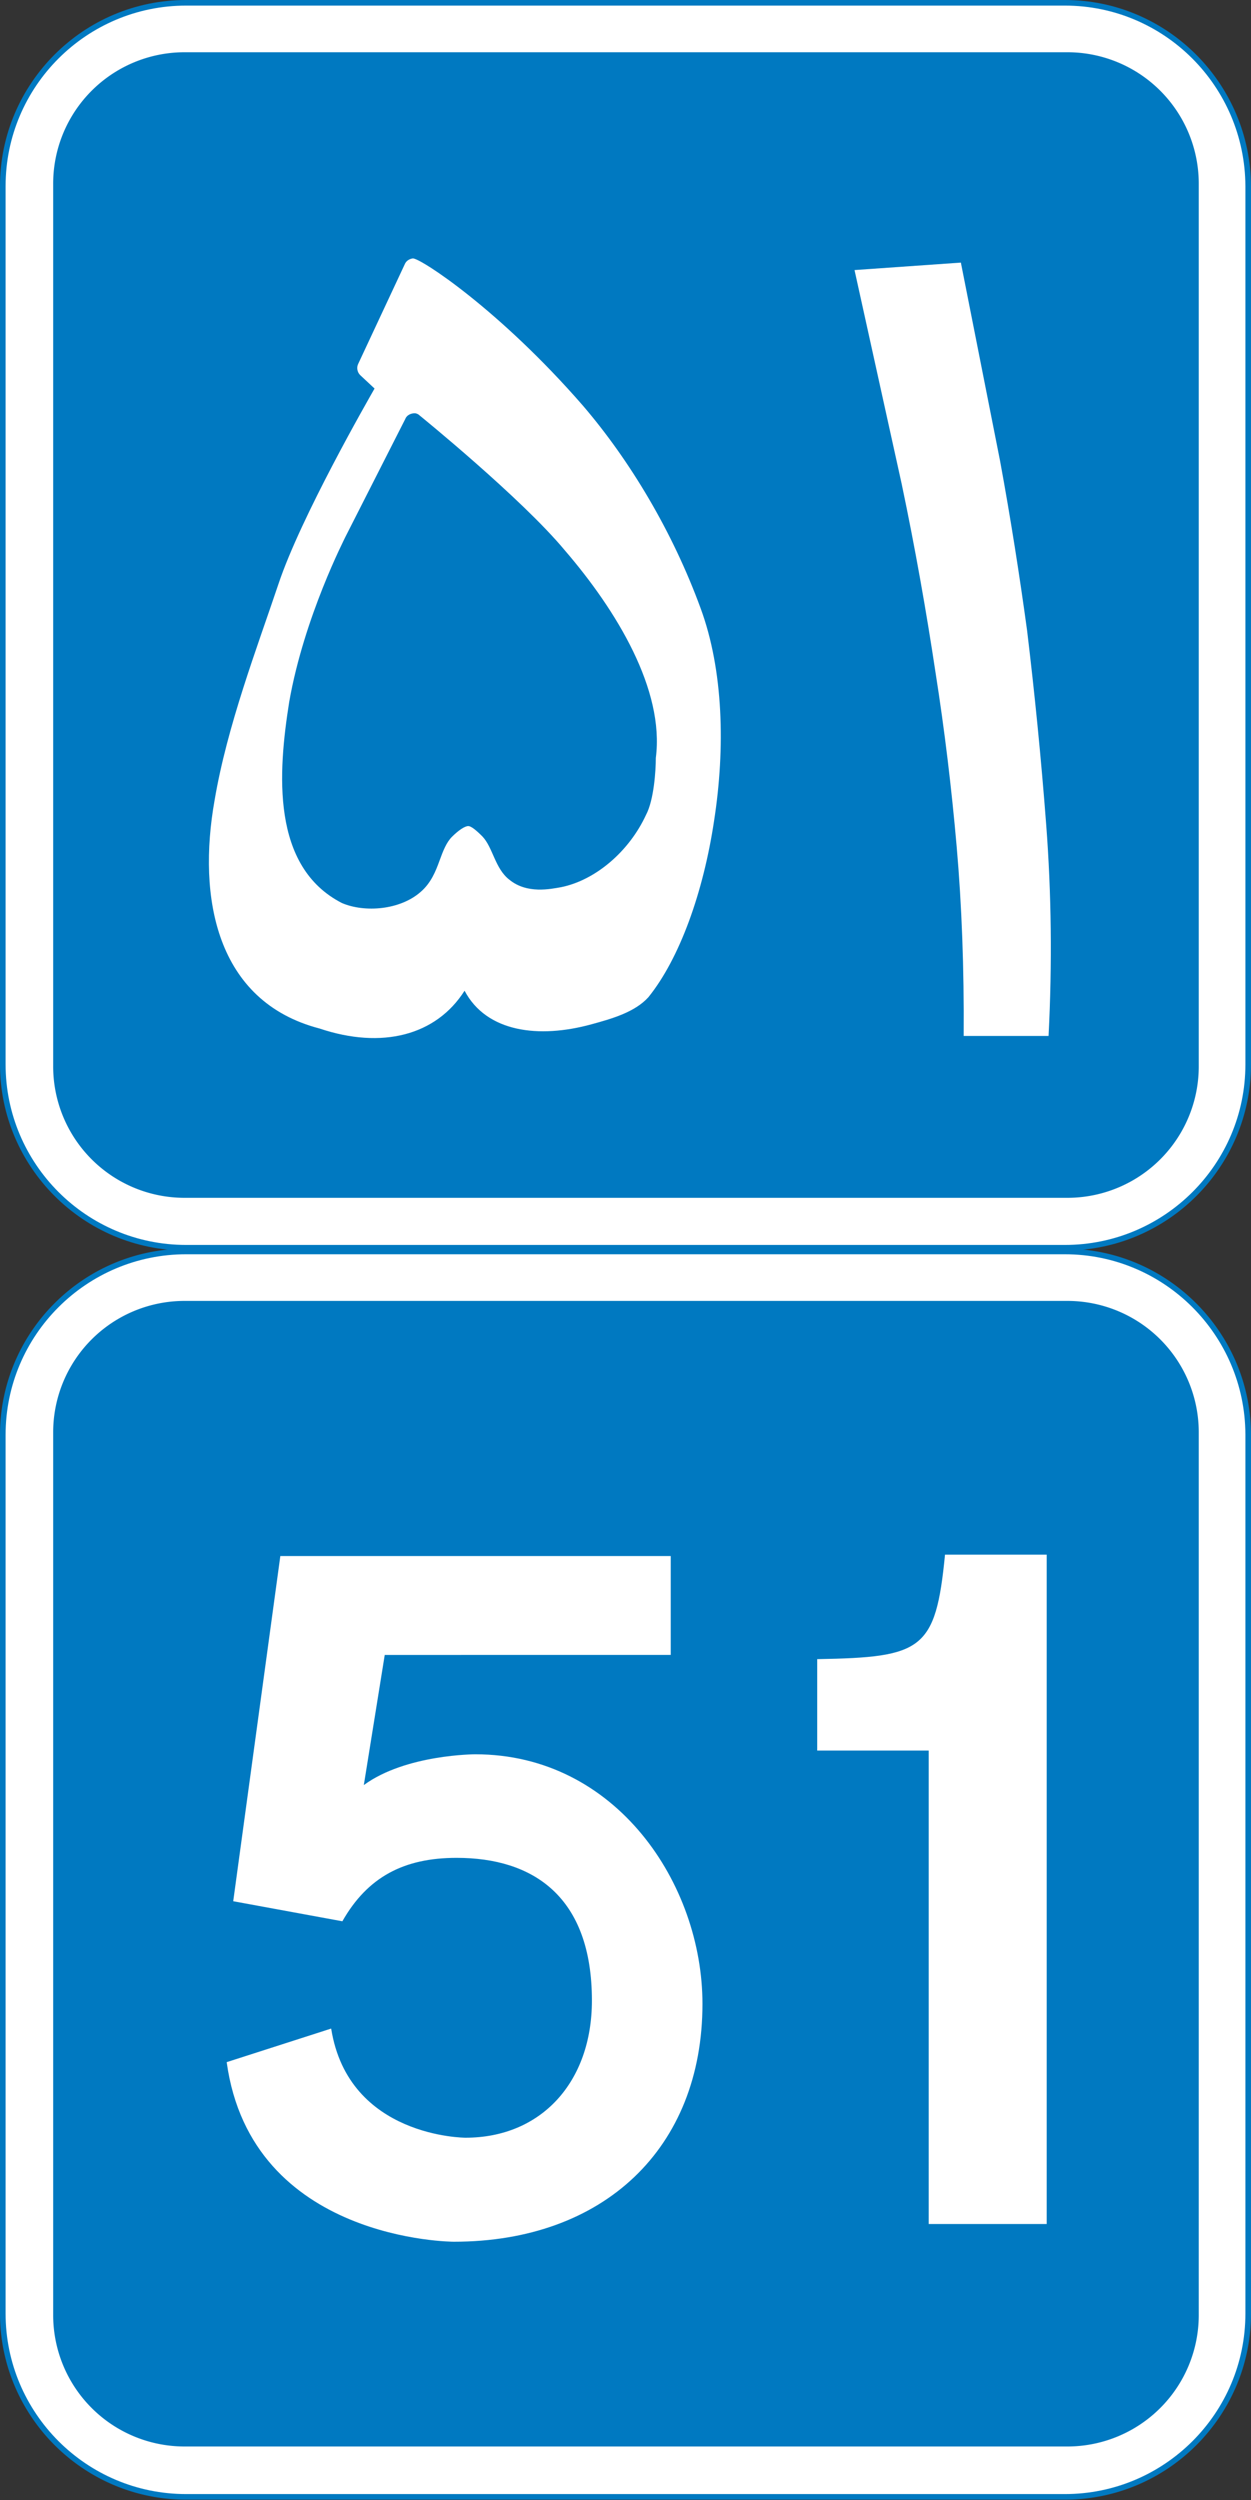
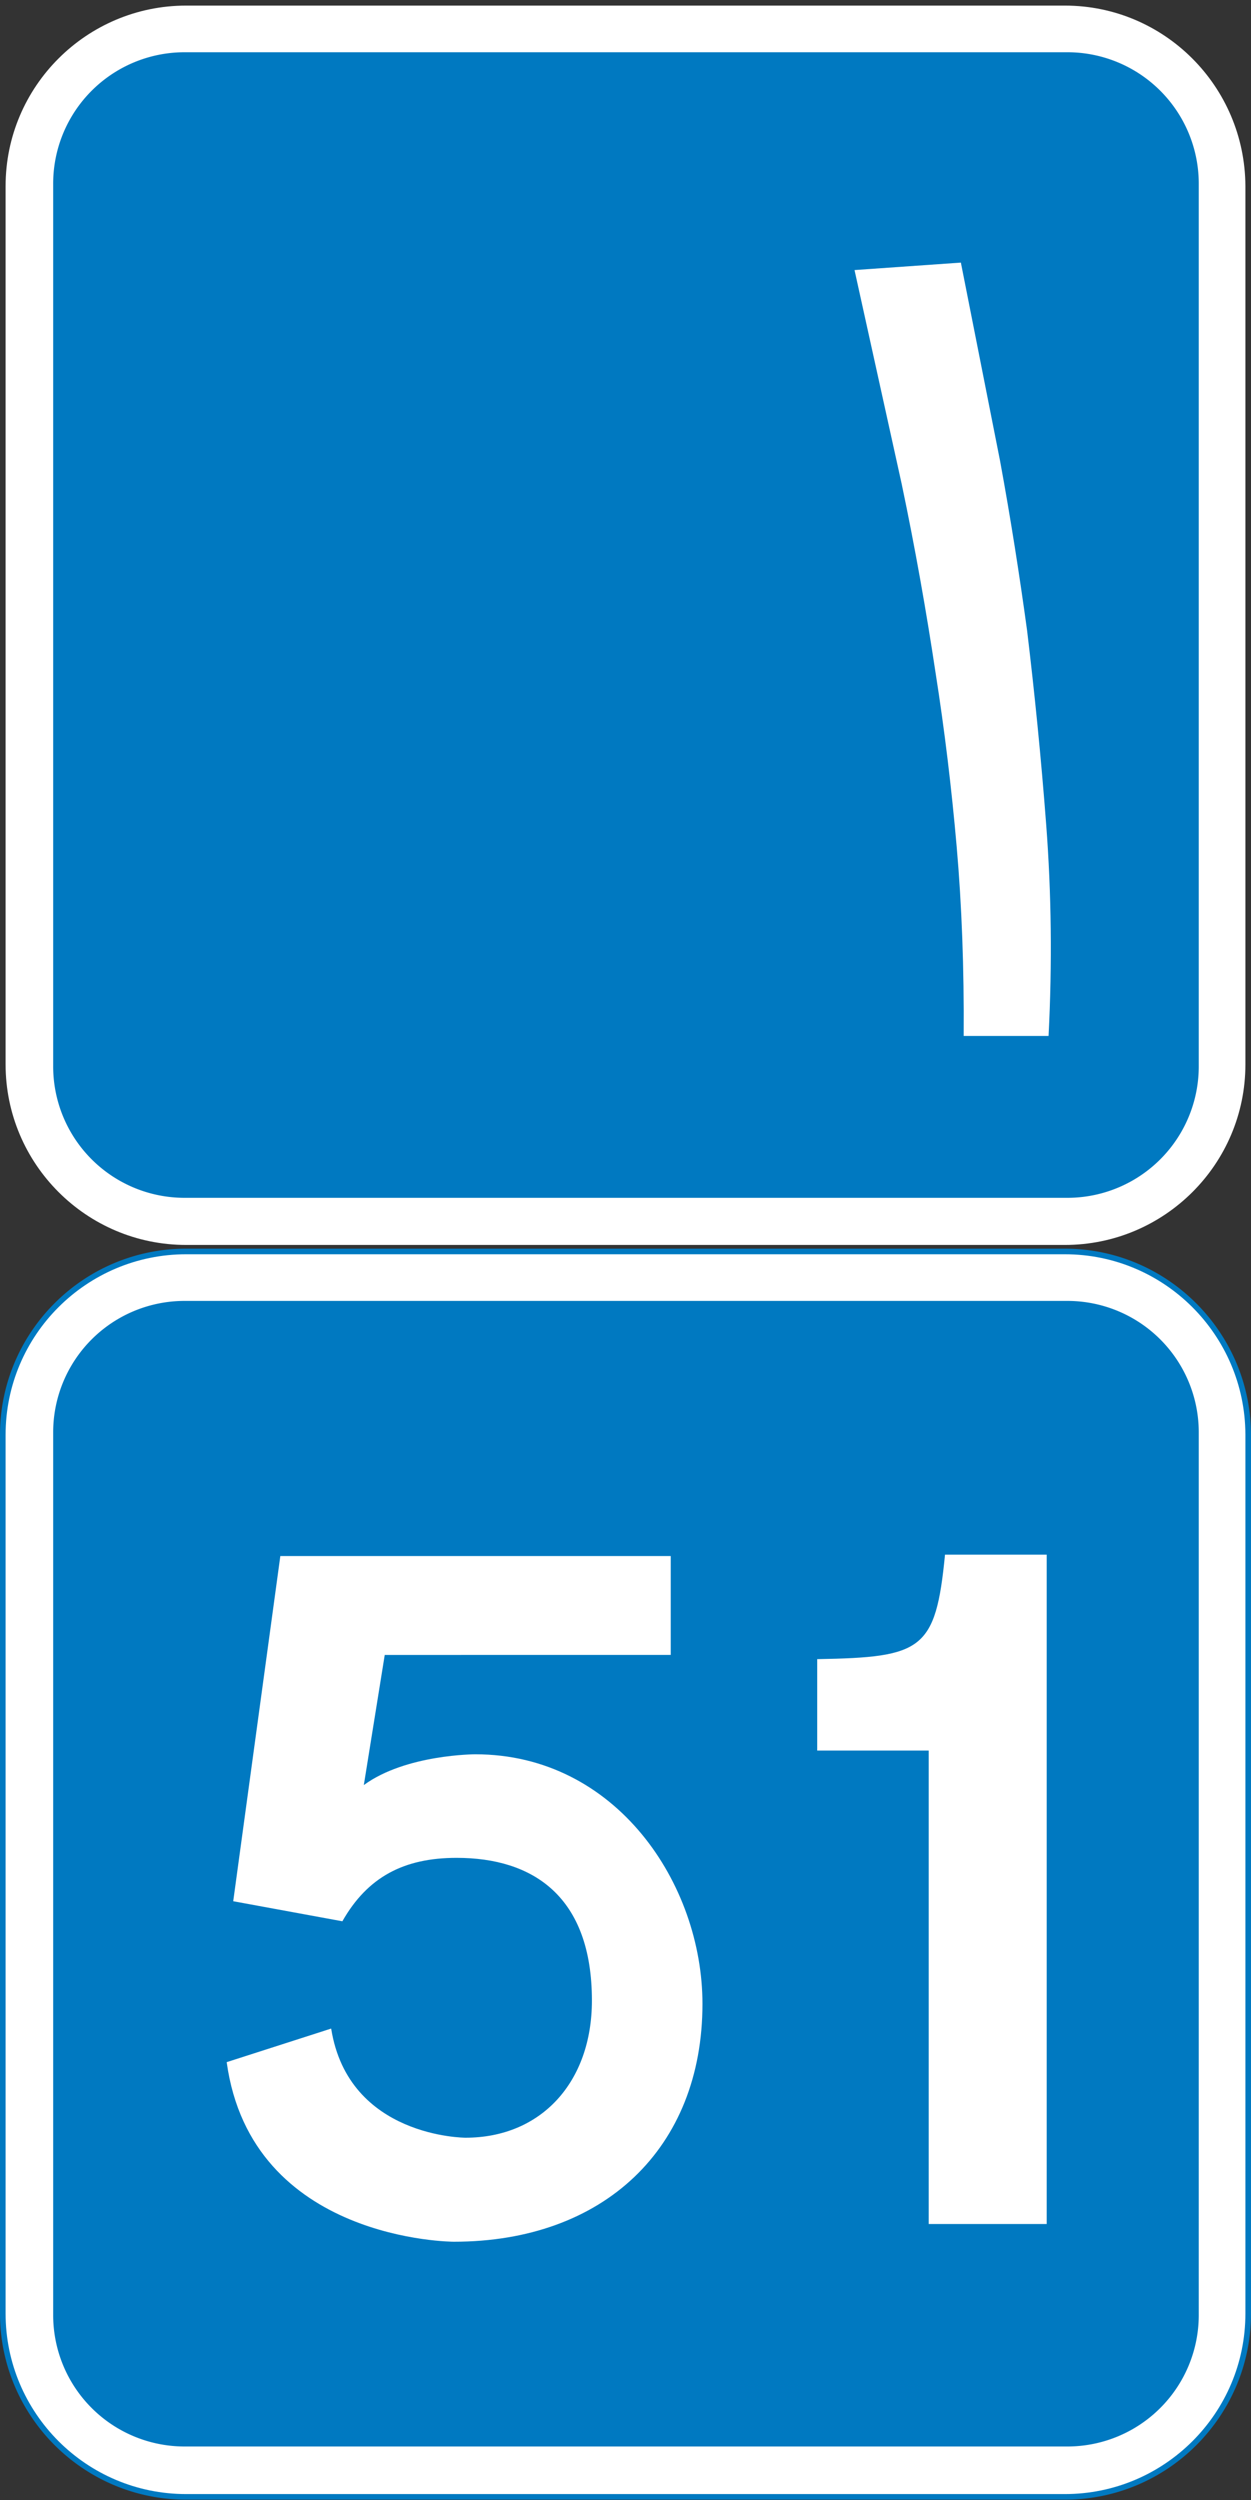
<svg xmlns="http://www.w3.org/2000/svg" width="268.2" height="536">
  <rect width="100%" height="100%" fill="#333333" stroke="none" />
  <g fill-rule="evenodd">
-     <path d="M39.9 268.1c-22 0-39.9-17.9-39.9-39.9V39.9C0 17.9 17.9 0 39.9 0h188.4c21.9 0 39.8 17.9 39.9 39.9v188.3c0 22-17.9 39.9-39.9 39.9H39.9z" fill="#0079c1" />
    <path d="M228.3 1.2H39.9C18.6 1.2 1.2 18.5 1.2 39.9v188.3c0 21.3 17.3 38.7 38.7 38.7h188.4c21.3 0 38.7-17.3 38.7-38.7V39.9c-.1-21.4-17.4-38.7-38.7-38.7z" fill="#fff" />
    <path d="M228.8 11.2H39.6a28.17 28.17 0 0 0-28.2 28.2v189.2a28.17 28.17 0 0 0 28.2 28.2h189.2a28.17 28.17 0 0 0 28.2-28.2V39.4a28.17 28.17 0 0 0-28.2-28.2zM39.9 535.9C17.9 535.9 0 518 0 496V307.6c0-22 17.9-39.9 39.9-39.9h188.4c21.9 0 39.8 17.9 39.9 39.8V496c0 22-17.9 39.9-39.9 39.9H39.9z" fill="#0079c1" />
    <path d="M228.3 268.9H39.9c-21.3 0-38.7 17.3-38.7 38.7V496c0 21.3 17.3 38.7 38.7 38.7h188.4c21.3 0 38.7-17.3 38.7-38.7V307.5c-.1-21.3-17.4-38.6-38.7-38.6z" fill="#fff" />
    <path d="M228.8 278.9H39.6a28.17 28.17 0 0 0-28.2 28.2v189.2a28.17 28.17 0 0 0 28.2 28.2h189.2a28.17 28.17 0 0 0 28.2-28.2V307.1a28.17 28.17 0 0 0-28.2-28.2z" fill="#0079c1" />
-     <path d="M88.5 55.4c-.7.1-1.4.5-1.7 1.2L76.8 78c-.4.8-.2 1.8.4 2.4l3.1 2.9c-1.3 2.3-15.8 27.5-20.6 41.9-4.6 13.7-11 30.4-13.7 46.4-3.7 20.8.3 43.1 22.5 48.9 13.4 4.5 25 1.5 31.1-8.1 4.7 8.9 15.9 10.3 27.2 7.2 4.4-1.2 9.3-2.6 12.2-5.8 6.7-8.3 11.8-22.5 14.1-37.9 2.4-15.5 2-32.2-2.9-45.5-6-16.4-15.1-31.6-25.2-43.4-17.9-20.6-34.9-31.7-36.5-31.6h0zm.4 33.2c.4 0 .8.2 1.1.5 0 0 21.8 17.7 31.1 28.9 11.1 12.9 21.4 29.9 19.5 44.5 0 2.7-.4 9-2.1 12.2-3.6 7.8-10.8 14-18.2 15.5-2.3.4-7.3 1.5-11.1-1.6-3.1-2.4-3.5-6.9-5.8-9.3-1.3-1.3-2.4-2.2-3-2.2-.8 0-2.2 1-3.5 2.3-1.2 1.2-1.9 3-2.7 5.2s-1.8 4.7-4 6.6c-4.4 3.9-12 4.5-16.9 2.4-15.2-7.8-13.7-28-11.3-43.1 3.2-18.3 12-35.2 12-35.3l12.9-25.4c.3-.8 1.2-1.2 2-1.2h0z" fill="#fff" />
  </g>
  <path d="M82.5 354.7l-4.5 28c9-6.6 23.9-6.6 23.9-6.6 30.2 0 48.7 27.8 48.7 53.5 0 31-21.2 51-53.3 51 0 0-43.4 0-48.7-38.5l22.4-7.2c3.7 23.4 28.8 23.4 28.8 23.4 16.2 0 27.1-11.9 27.1-29.4 0-22.4-12.7-30.6-29-30.6-11.3 0-19.1 4.1-24.5 13.6L50 407.6l10.1-74h83.7v21.2H82.5m92.8.9c22.4-.4 25.3-1.9 27.3-22.4h21.8v143.5h-25.3V375.3h-23.9v-19.6m31.4-133.6c.1-14.5-.4-28-1.5-40.6s-2.6-25-4.5-37.1c-2-13.3-4.4-26.9-7.3-40.7l-10.1-45.8 22.8-1.6 8.4 42.5c2.3 12.5 4.2 24.7 5.8 36.4 1.6 13.3 3 27.2 4.1 41.7s1.3 29.6.5 45.2h-18.2 0z" fill="#fff" />
</svg>